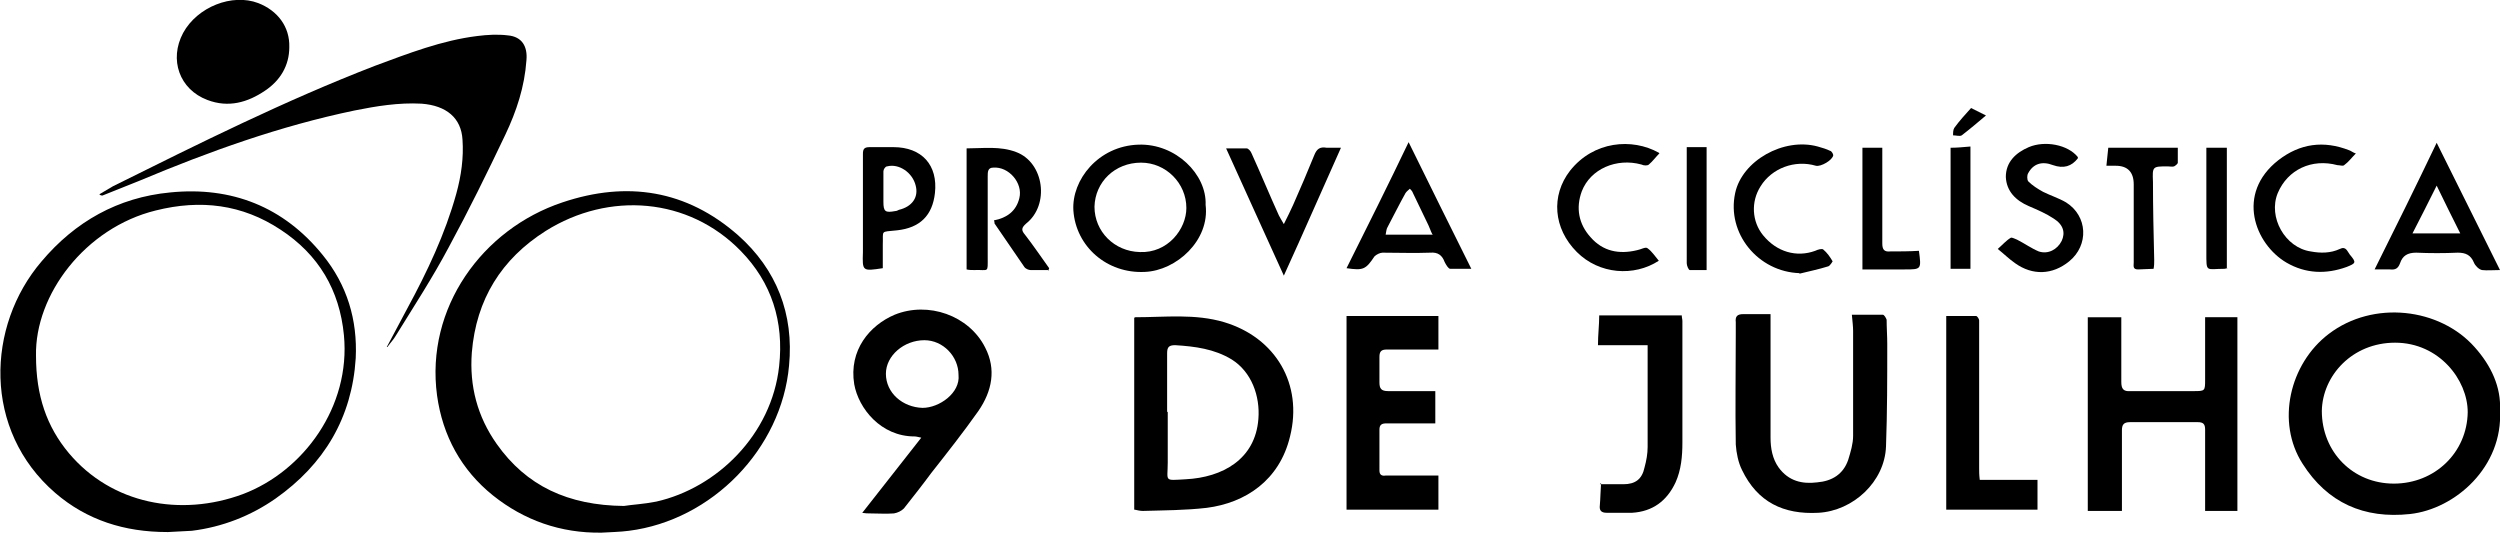
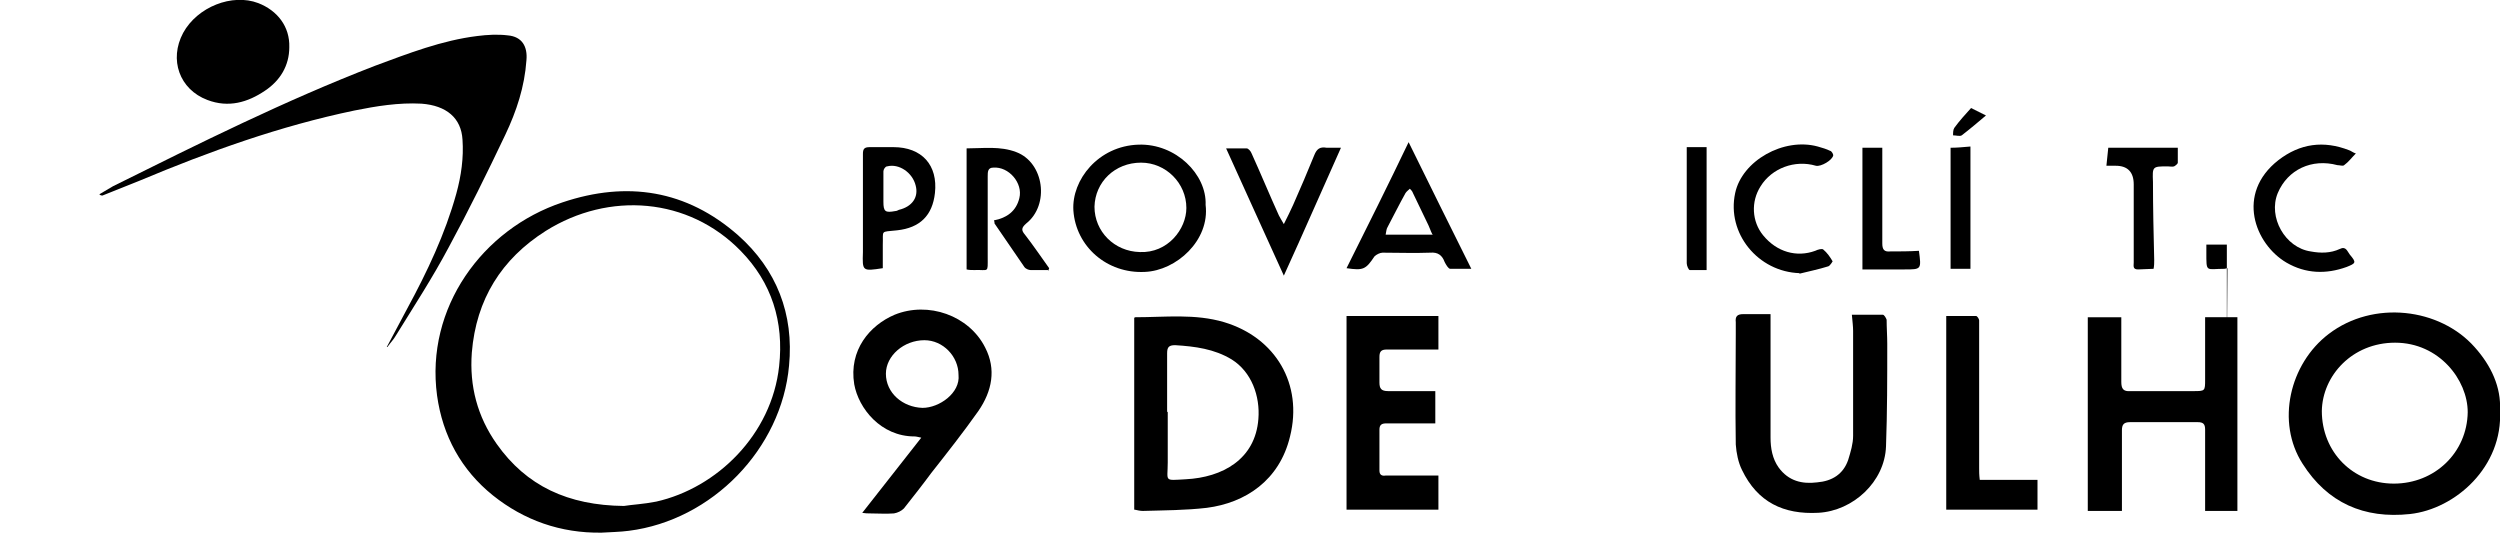
<svg xmlns="http://www.w3.org/2000/svg" version="1.1" id="Layer_1" x="0px" y="0px" viewBox="0 0 402.7 85.8" style="enable-background:new 0 0 402.7 85.8;" xml:space="preserve">
-   <path d="M26.9,85.7c-6.8,0-12.9-1.9-18-6.3C-2.8,69.3-2.2,52.5,6.7,42.1C12.1,35.7,19,31.8,27.4,31c9.9-1,18.3,2.3,24.6,10.1  c3.9,4.8,5.6,10.4,5.3,16.6c-0.6,9.6-5.1,17.1-12.9,22.6c-4,2.8-8.6,4.6-13.5,5.2c-1.3,0.1-2.5,0.1-3.8,0.2L26.9,85.7z M5.8,57.3  c0,6.4,1.7,11.4,5.3,15.7c6.9,8.2,18,10.3,28,6.6c9.8-3.7,17.4-14.1,16.3-25.6c-0.7-7.3-4.1-13-10.2-17c-6.2-4.1-12.9-4.9-20.1-3.1  C13.7,36.7,5.6,47.5,5.8,57.3z" />
  <path d="M96.9,85.8c-6.6,0.1-12.5-2-17.5-6c-5.1-4.1-8.1-9.6-9-16.1c-1.9-14.1,7.3-26.8,20.2-31.1c10.4-3.5,20-2,28.3,5.3  c6.2,5.5,9,12.7,8.2,21c-1.2,13.4-12.4,24.9-25.8,26.6C99.8,85.7,98.4,85.7,96.9,85.8z M100.5,81.5c1.2-0.2,3.2-0.3,5.2-0.7  c9.8-2.2,18.6-10.8,19.8-21.8c0.8-7.2-1.2-13.5-6.2-18.6c-8.4-8.6-21.2-9.6-31.4-3.2c-7.1,4.5-11.2,11-11.9,19.6  c-0.4,5.4,0.9,10.3,4,14.7C84.8,78.3,91.5,81.4,100.5,81.5L100.5,81.5z" />
  <path d="M62.3,55.9c1.1-2.1,2.2-4.1,3.3-6.2c3.2-5.9,6.1-12,7.9-18.5c0.8-2.9,1.2-5.8,1-8.7c-0.2-3.5-2.6-5.5-6.6-5.8  c-3.7-0.2-7.3,0.4-10.8,1.1c-12,2.5-23.4,6.6-34.6,11.3c-2,0.8-4,1.6-6,2.4c-0.1,0-0.3,0-0.5-0.2c0.7-0.4,1.5-0.9,2.2-1.3  c13.9-6.9,27.7-13.8,42.2-19.4c5.4-2,10.8-4.1,16.5-4.8c1.6-0.2,3.3-0.3,4.9-0.1c2.3,0.2,3.2,1.8,3,4c-0.3,4.3-1.6,8.2-3.4,12  c-2.9,6.1-5.9,12.2-9.1,18.1c-2.6,4.9-5.6,9.5-8.5,14.2c-0.4,0.7-0.9,1.2-1.4,1.9C62.4,55.9,62.3,55.9,62.3,55.9L62.3,55.9z" />
  <path d="M402.7,66.1c0.5,9.1-7.2,15.9-14.5,16.7c-7.4,0.8-13.3-1.8-17.3-8.1c-4.3-6.7-2.1-16.1,4.2-20.9c7.2-5.5,17.9-4.2,23.5,2.1  C401.3,58.9,402.9,62.4,402.7,66.1L402.7,66.1z M385.6,77.9c6.6,0,11.8-5,11.9-11.5c0-5.2-4.6-11.2-11.7-11.2  c-6.9,0-11.7,5.3-11.8,11C374,72.8,379,77.9,385.6,77.9L385.6,77.9z" />
  <path d="M182.7,82.1V51.2c0,0,0.1-0.1,0.2-0.1c4.8,0,9.6-0.6,14.3,0.8c8.3,2.5,12.7,10,10.6,18.4c-1.7,7.1-7.2,10.7-13.4,11.5  c-3.4,0.4-6.9,0.4-10.3,0.5c-0.4,0-0.9-0.1-1.3-0.2H182.7z M188.1,66.4L188.1,66.4c0,2.7,0,5.4,0,8.1c0,3.1-0.7,2.9,2.9,2.7  c5.9-0.3,11.2-3.2,11.7-9.7c0.3-3.7-1.1-7.6-4.3-9.6c-2.8-1.7-5.9-2.1-9.1-2.3c-1,0-1.3,0.3-1.3,1.3c0,3.1,0,6.3,0,9.4L188.1,66.4z" />
  <path d="M341.7,82.3h-5.4V51.1h5.4c0,0.8,0,1.5,0,2.3c0,2.7,0,5.4,0,8.1c0,1.1,0.3,1.6,1.5,1.5c3.4,0,6.7,0,10.1,0  c1.9,0,1.9,0,1.9-1.9c0-3.3,0-6.6,0-10h5.2v31.2h-5.2c0-0.3,0-0.6,0-0.9c0-4.1,0-8.1,0-12.2c0-0.9-0.3-1.2-1.2-1.2  c-3.6,0-7.3,0-10.9,0c-1,0-1.3,0.4-1.3,1.3c0,3.9,0,7.8,0,11.7c0,0.4,0,0.8,0,1.3L341.7,82.3z" />
  <path d="M285.2,50.8c0,6.8,0,13.2,0,19.7c0,1.7,0.3,3.4,1.3,4.8c1.6,2.2,3.8,2.7,6.2,2.4c2.4-0.2,4.2-1.3,5-3.6  c0.4-1.3,0.8-2.6,0.8-3.9c0-5.6,0-11.2,0-16.9c0-0.7-0.1-1.5-0.2-2.6c1.7,0,3.3,0,5,0c0.2,0,0.5,0.5,0.6,0.8c0,1.3,0.1,2.6,0.1,3.9  c0,5.5,0,11-0.2,16.5c-0.2,5.7-5.3,10.4-10.9,10.7c-5.6,0.3-9.8-1.7-12.3-6.9c-0.6-1.2-0.9-2.7-1-4.1c-0.1-6,0-12,0-17.9  c0-0.6,0-1.2,0-1.8c-0.1-0.9,0.2-1.3,1.2-1.3c1.4,0,2.9,0,4.4,0V50.8z" />
  <path d="M138.9,82.6c3.2-4.1,6.3-8,9.5-12.1c-0.5-0.1-0.8-0.2-1.1-0.2c-5.4,0-9-4.5-9.7-8.4c-0.9-5.5,2.5-9.5,6.5-11.2  c5.4-2.2,12,0.1,14.6,5.3c1.8,3.5,1.1,7-1.1,10.2c-2.4,3.4-5,6.7-7.6,10c-1.4,1.9-2.9,3.8-4.4,5.7c-0.4,0.4-1,0.7-1.6,0.8  c-1.3,0.1-2.6,0-3.9,0c-0.3,0-0.7,0-1.3-0.1H138.9z M154.4,60.4c0-3-2.5-5.6-5.5-5.6c-3.3,0-6.2,2.5-6.2,5.4c0,3.1,2.7,5.4,5.9,5.5  C151.3,65.7,154.7,63.3,154.4,60.4z" />
  <path d="M217,50.9h14.7v5.4c-0.5,0-1.1,0-1.6,0c-2.2,0-4.5,0-6.7,0c-0.9,0-1.2,0.3-1.2,1.2c0,1.4,0,2.7,0,4.1c0,1,0.3,1.4,1.4,1.4  c2.5,0,5,0,7.6,0v5.2c-0.4,0-0.8,0-1.3,0c-2.2,0-4.4,0-6.6,0c-0.7,0-1.1,0.2-1.1,1c0,2.2,0,4.4,0,6.6c0,0.7,0.4,0.9,1,0.8  c2.4,0,4.9,0,7.3,0c0.4,0,0.8,0,1.2,0v5.5h-14.8V50.9L217,50.9z" />
  <path d="M46.6,7.6c0,3-1.5,5.4-3.9,7c-2.8,1.9-5.9,2.8-9.3,1.5c-4.5-1.7-6.2-6.5-3.9-10.8c2.3-4.2,7.9-6.4,12.1-4.8  C44.7,1.7,46.7,4.3,46.6,7.6z" />
-   <path d="M257.7,78c1.2,0,2.5,0,3.8,0c1.9,0,3-0.8,3.4-2.7c0.3-1.1,0.5-2.2,0.5-3.3c0-5.2,0-10.4,0-15.7c0-0.2,0-0.3,0-0.7h-8  c0-1.7,0.2-3.2,0.2-4.8h13.3c0,0.4,0.1,0.6,0.1,0.9c0,6.5,0,13.1,0,19.6c0,2.2-0.2,4.4-1.1,6.4c-1.4,3-3.7,4.7-7,4.9  c-1.4,0-2.7,0-4.1,0c-0.9,0-1.2-0.4-1.1-1.2c0.1-1.1,0.1-2.3,0.2-3.6L257.7,78z" />
  <path d="M318.9,77.3h9.3v4.8h-14.7V50.9c1.6,0,3.2,0,4.8,0c0.2,0,0.5,0.5,0.5,0.7c0,7.9,0,15.9,0,23.8  C318.8,75.9,318.8,76.5,318.9,77.3L318.9,77.3z" />
  <path d="M194.2,33c0.7,5.7-4.7,10.6-9.8,10.8c-6.1,0.3-11.1-4.1-11.5-9.9c-0.3-4.9,4-10.4,10.5-10.6C189.4,23.1,194.4,28.1,194.2,33  z M183.6,40.6c4.5,0.2,7.5-3.7,7.5-7.1c0-4-3.3-7.3-7.3-7.3c-4.2,0-7.4,3.1-7.5,7.1C176.3,37.3,179.5,40.5,183.6,40.6L183.6,40.6z" />
  <path d="M169,43.5c-1,0-2,0-3,0c-0.3,0-0.8-0.2-1-0.5c-1.6-2.3-3.2-4.7-4.8-7c0-0.1,0-0.3-0.1-0.5c2.1-0.4,3.6-1.5,4.1-3.6  c0.6-2.4-1.7-5.1-4.2-4.9c-0.9,0-0.9,0.7-0.9,1.4c0,4.3,0,8.7,0,13c0,2.7,0.2,2-2.2,2.1c-0.4,0-0.8,0-1.2-0.1V23.9  c2.7,0,5.4-0.4,8,0.6c4.5,1.7,5.4,8.5,1.6,11.5c-0.8,0.7-0.8,1.1-0.2,1.8c1.4,1.8,2.6,3.6,3.9,5.4c0,0.1-0.1,0.3-0.2,0.4L169,43.5z" />
-   <path d="M402.7,43.5c-1.1,0-2.1,0.1-2.9,0c-0.5-0.1-1.1-0.7-1.3-1.2c-0.5-1.2-1.3-1.6-2.6-1.6c-2.2,0.1-4.5,0.1-6.7,0  c-1.4,0-2.2,0.5-2.6,1.7c-0.3,0.8-0.7,1.1-1.6,1c-0.8,0-1.6,0-2.5,0c3.4-6.8,6.7-13.5,10-20.4C395.9,29.8,399.2,36.5,402.7,43.5z   M388.6,37.6h7.7c-1.3-2.6-2.5-5-3.8-7.7C391.1,32.7,389.9,35.1,388.6,37.6L388.6,37.6z" />
  <path d="M216.9,43.2c3.4-6.8,6.7-13.4,10-20.3c3.4,6.9,6.7,13.6,10.1,20.4c-1.2,0-2.3,0-3.4,0c-0.3,0-0.7-0.7-0.9-1.1  c-0.4-1.1-1.1-1.6-2.3-1.5c-2.6,0.1-5.1,0-7.7,0c-0.4,0-1,0.3-1.3,0.6C220,43.4,219.6,43.6,216.9,43.2L216.9,43.2z M230.7,37.7  c-0.3-0.6-0.4-1-0.6-1.4c-0.8-1.7-1.7-3.5-2.5-5.2c-0.1-0.3-0.3-0.5-0.5-0.7c-0.2,0.2-0.5,0.4-0.7,0.7c-1,1.8-1.9,3.6-2.9,5.5  c-0.2,0.3-0.2,0.8-0.3,1.2h7.6L230.7,37.7z" />
  <path d="M142.2,43.2c-3.3,0.5-3.3,0.5-3.2-2.6c0-5.3,0-10.5,0-15.8c0-0.8,0.2-1.1,1.1-1.1c1.3,0,2.6,0,3.8,0c4.6,0,7.2,2.9,6.7,7.4  c-0.4,3.6-2.4,5.6-6.1,6c-2.8,0.3-2.2-0.1-2.3,2.4c0,1.1,0,2.2,0,3.3C142.2,42.8,142.2,42.9,142.2,43.2L142.2,43.2z M142.3,30.3  c0,0.7,0,1.4,0,2.2c0,1.6,0.3,1.8,1.9,1.5c0.2,0,0.4-0.1,0.6-0.2c2.1-0.5,3.2-2,2.7-3.9c-0.5-2.1-2.7-3.6-4.6-3.1  c-0.3,0-0.6,0.5-0.6,0.8c0,0.9,0,1.8,0,2.6L142.3,30.3z" />
-   <path d="M334.7,25.3v0.2c-1,1.3-2.3,1.7-4,1.1c-1.8-0.7-3.2-0.2-4,1.3c-0.2,0.3-0.2,1,0,1.3c0.7,0.7,1.5,1.2,2.4,1.7  c1.2,0.6,2.5,1,3.7,1.7c3.5,2.2,3.7,6.9,0.5,9.5c-2.7,2.2-5.9,2.3-8.7,0.3c-1-0.7-1.8-1.5-2.8-2.3c0.8-0.7,1.4-1.4,2.1-1.8  c0.2-0.1,0.7,0.2,1,0.3c1.2,0.6,2.3,1.4,3.5,1.9c1.5,0.5,3-0.3,3.7-1.7c0.6-1.3,0.3-2.6-1.3-3.6c-1.2-0.8-2.6-1.4-4-2  c-2.1-0.9-3.6-2.4-3.7-4.7c0-2.4,1.6-3.9,3.7-4.8C329.4,22.6,333.1,23.3,334.7,25.3L334.7,25.3z" />
  <path d="M206.8,36.1c0.6-1.2,1.1-2.2,1.5-3.1c1.2-2.7,2.3-5.3,3.4-8c0.4-1,0.9-1.4,2-1.2c0.7,0,1.3,0,2.3,0  c-3.1,6.9-6,13.6-9.2,20.6c-3.2-7-6.2-13.7-9.3-20.5c1.2,0,2.2,0,3.3,0c0.3,0,0.7,0.5,0.8,0.8c1.5,3.3,2.9,6.7,4.4,10  C206.2,35.1,206.4,35.4,206.8,36.1z" />
-   <path d="M267.3,24.7c-0.6,0.6-1.1,1.3-1.7,1.8c-0.2,0.2-0.8,0.2-1.2,0c-4-1.1-8.2,0.7-9.6,4.3c-1,2.7-0.5,5.3,1.4,7.4  c2,2.3,4.6,2.8,7.5,2.1c0.6-0.1,1.4-0.6,1.7-0.3c0.7,0.5,1.2,1.3,1.8,2c-4,2.6-9.6,2.2-13.2-1.4c-3.8-3.8-4.2-9.1-1.1-13.1  c3.8-4.8,10-5.3,14.3-2.9L267.3,24.7z" />
  <path d="M289.9,44c-6.7-0.2-11.8-6.4-10.4-12.9c1.1-5.2,7.8-9,13.3-7.5c0.7,0.2,1.4,0.4,2,0.7c0.2,0,0.5,0.5,0.5,0.7  c-0.1,0.8-2,1.9-2.8,1.7c-3.4-1-7.1,0.4-8.9,3.3c-1.6,2.5-1.4,5.7,0.4,7.9c2.2,2.7,5.4,3.6,8.4,2.5c0.4-0.2,1.1-0.4,1.3-0.2  c0.6,0.5,1.1,1.2,1.5,1.9c0,0-0.4,0.7-0.7,0.8c-1.6,0.5-3.1,0.8-4.7,1.2L289.9,44z" />
  <path d="M379.5,24.7c-0.7,0.7-1.2,1.4-1.9,1.9c-0.2,0.2-0.7,0-1.1,0c-4.1-1.1-8,0.7-9.6,4.5c-1.6,3.9,1.2,8.8,5.3,9.4  c1.6,0.3,3.2,0.3,4.7-0.4c1-0.5,1.2,0.4,1.6,0.9c1.1,1.3,1,1.4-0.5,2c-3.3,1.2-6.6,1.1-9.7-0.7c-5.1-3-8.2-11.1-1.3-16.5  c3.5-2.7,7.3-3.2,11.4-1.6c0.3,0.1,0.5,0.3,1,0.5L379.5,24.7z" />
  <path d="M339.3,26.7c0.1-1,0.2-1.9,0.3-2.9h11.2c0,0.8,0,1.6,0,2.4c0,0.2-0.4,0.5-0.6,0.6c-0.3,0.1-0.6,0-1,0c-2.5,0-2.5,0-2.4,2.5  c0,4.2,0.1,8.4,0.2,12.6c0,0.4,0,0.9-0.1,1.4c-0.8,0-1.7,0.1-2.5,0.1c-0.9,0-0.7-0.6-0.7-1.1c0-4.2,0-8.4,0-12.6c0-2-1-3-2.9-3  c-0.4,0-0.8,0-1.4,0L339.3,26.7z" />
  <path d="M309.1,40.4c0.4,3,0.4,3-2.3,3c-1.8,0-3.7,0-5.5,0c-0.4,0-0.9,0-1.3,0V23.8h3.2c0,0.3,0,0.6,0,0.9c0,4.8,0,9.7,0,14.5  c0,1,0.3,1.4,1.3,1.3C306,40.5,307.5,40.5,309.1,40.4L309.1,40.4z" />
  <path d="M271.7,23.7h3.2v19.8c-0.9,0-1.8,0-2.7,0c-0.2,0-0.5-0.7-0.5-1.1c0-3.5,0-7.1,0-10.6c0-2.6,0-5.2,0-8V23.7z" />
-   <path d="M358.8,43.2c-0.2,0-0.3,0.1-0.5,0.1c-3,0-2.9,0.7-2.9-2.7c0-5.2,0-10.4,0-15.6c0-0.4,0-0.8,0-1.2h3.3v19.5L358.8,43.2z" />
+   <path d="M358.8,43.2c-0.2,0-0.3,0.1-0.5,0.1c-3,0-2.9,0.7-2.9-2.7c0-0.4,0-0.8,0-1.2h3.3v19.5L358.8,43.2z" />
  <path d="M317.4,43.3h-3.2c0-3.3,0-6.5,0-9.7s0-6.4,0-9.8c1,0,2.1-0.1,3.2-0.2V43.3z" />
  <path d="M317.5,17.4c0.8,0.4,1.6,0.8,2.4,1.2c-1.3,1.1-2.6,2.2-3.9,3.2c-0.3,0.2-0.9,0-1.4,0c0-0.4,0-0.9,0.2-1.2  C315.6,19.5,316.5,18.5,317.5,17.4L317.5,17.4z" />
</svg>